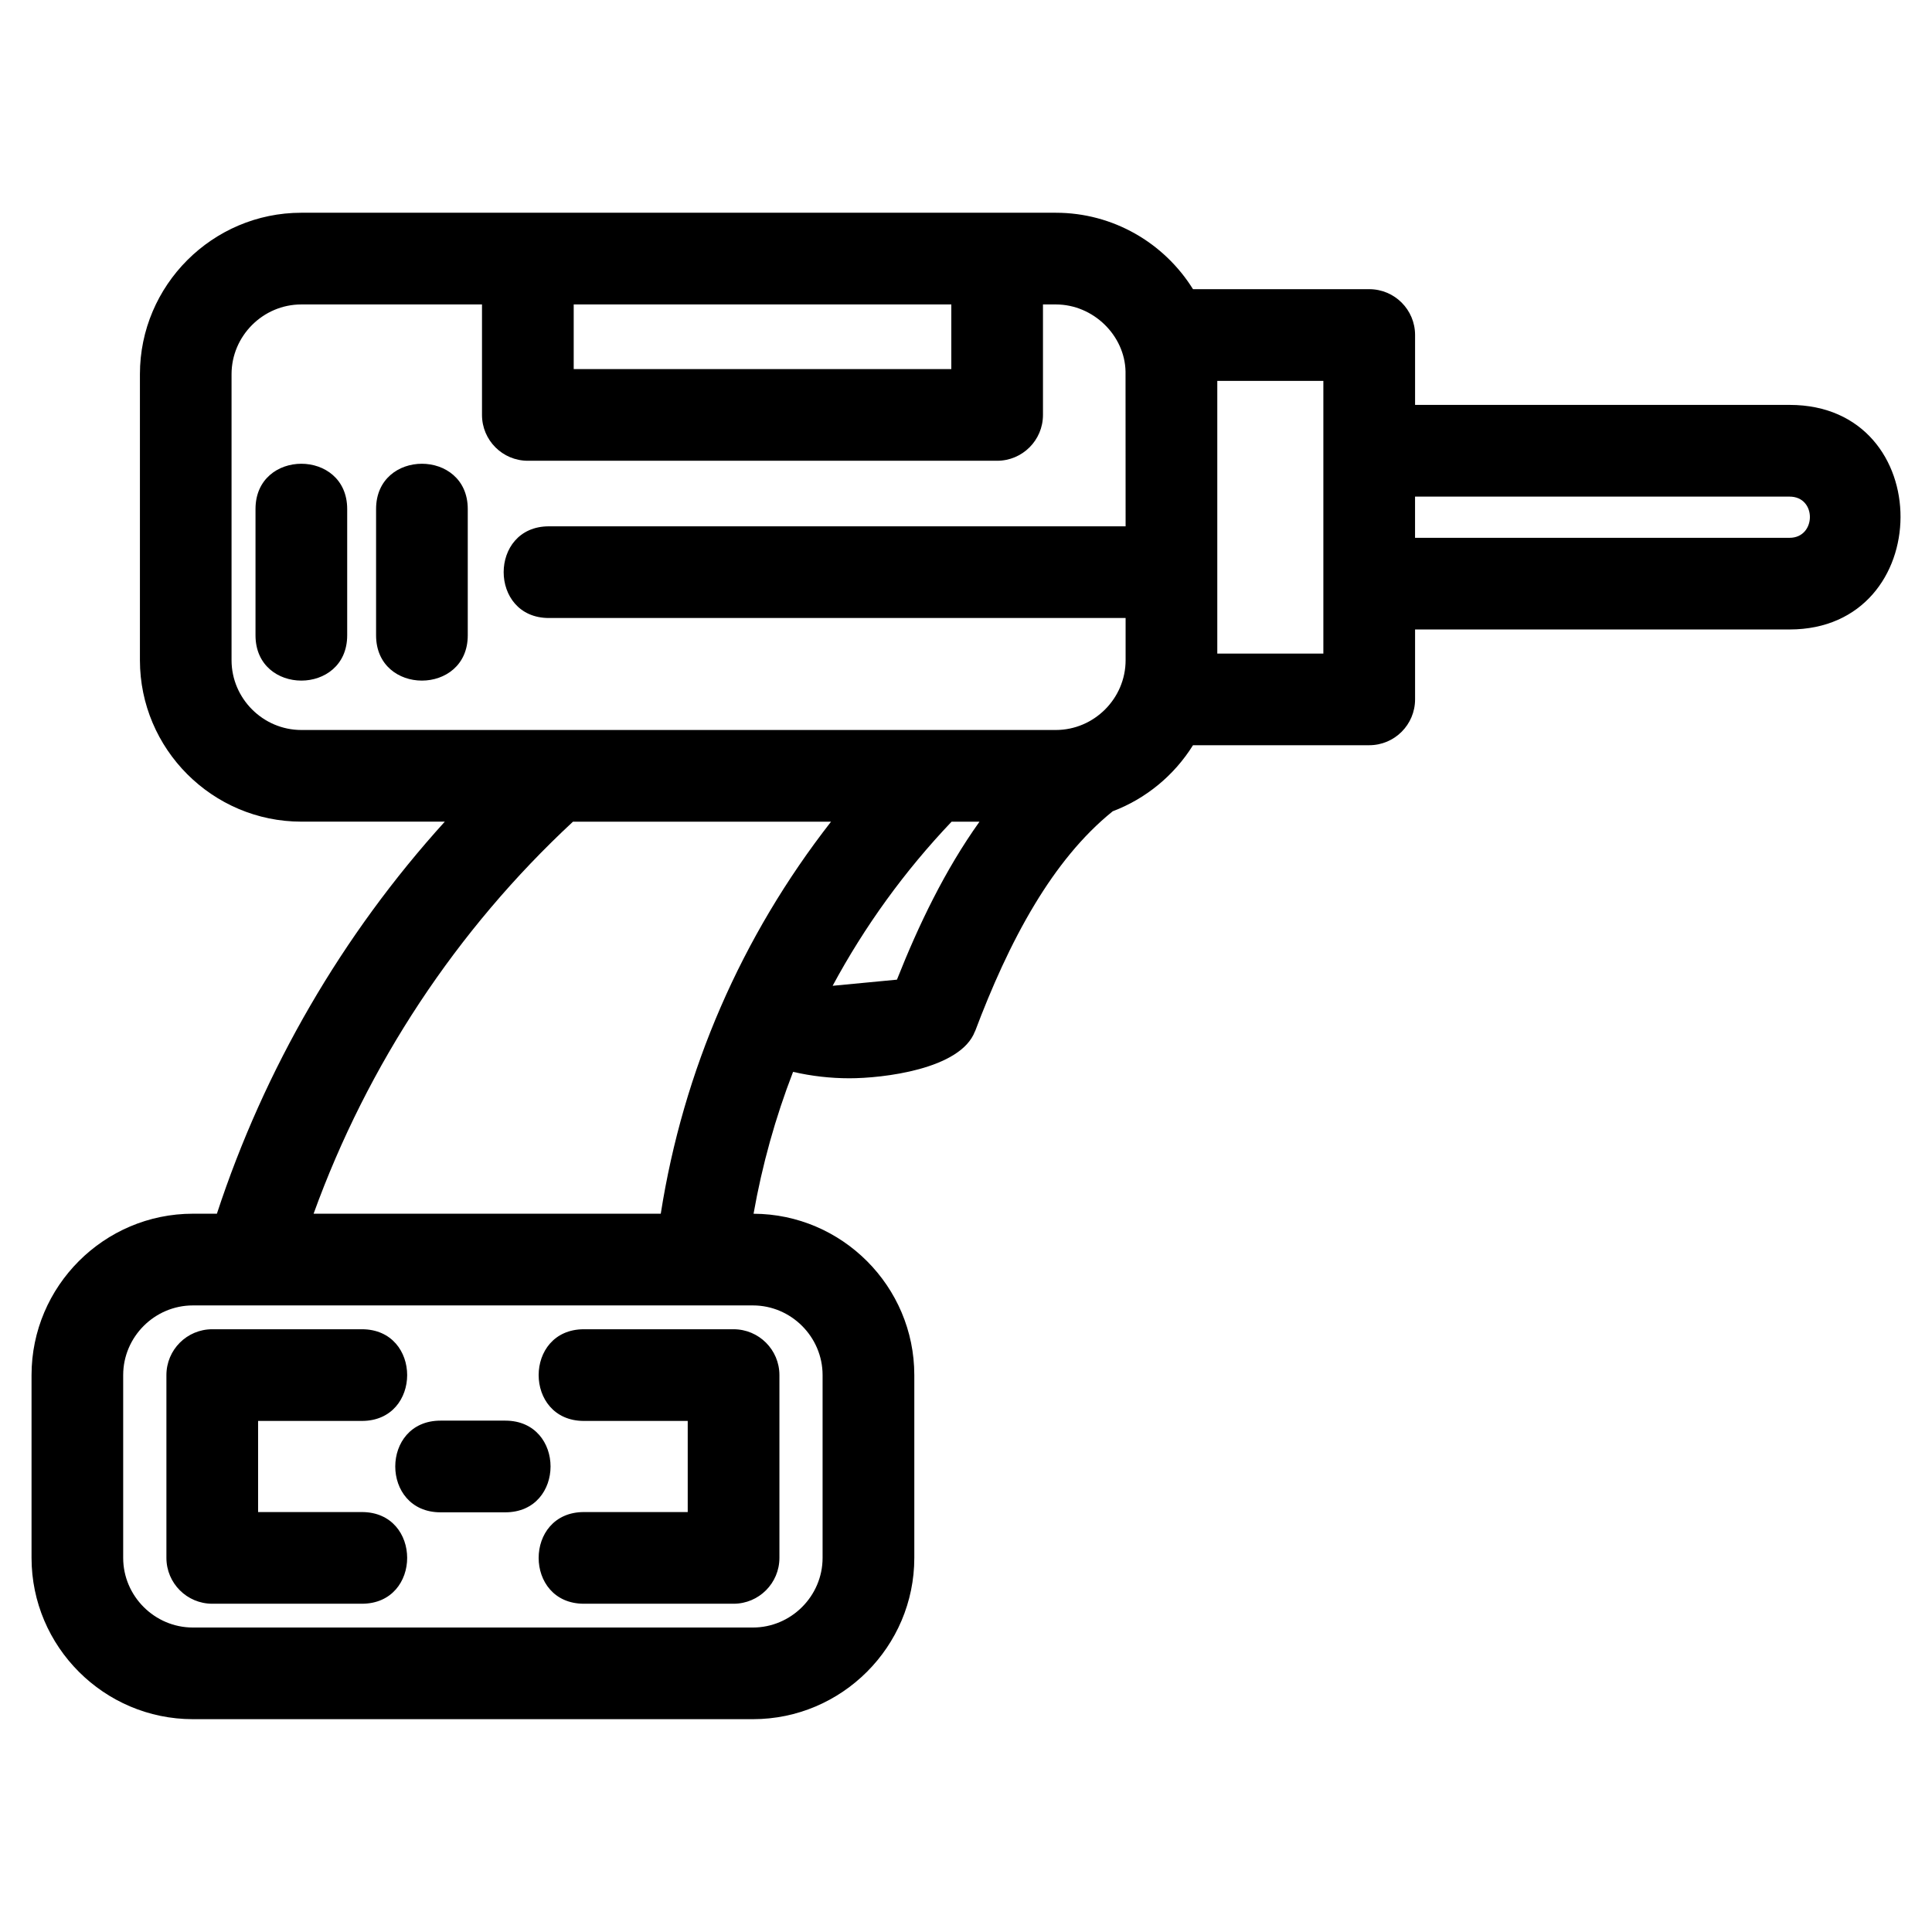
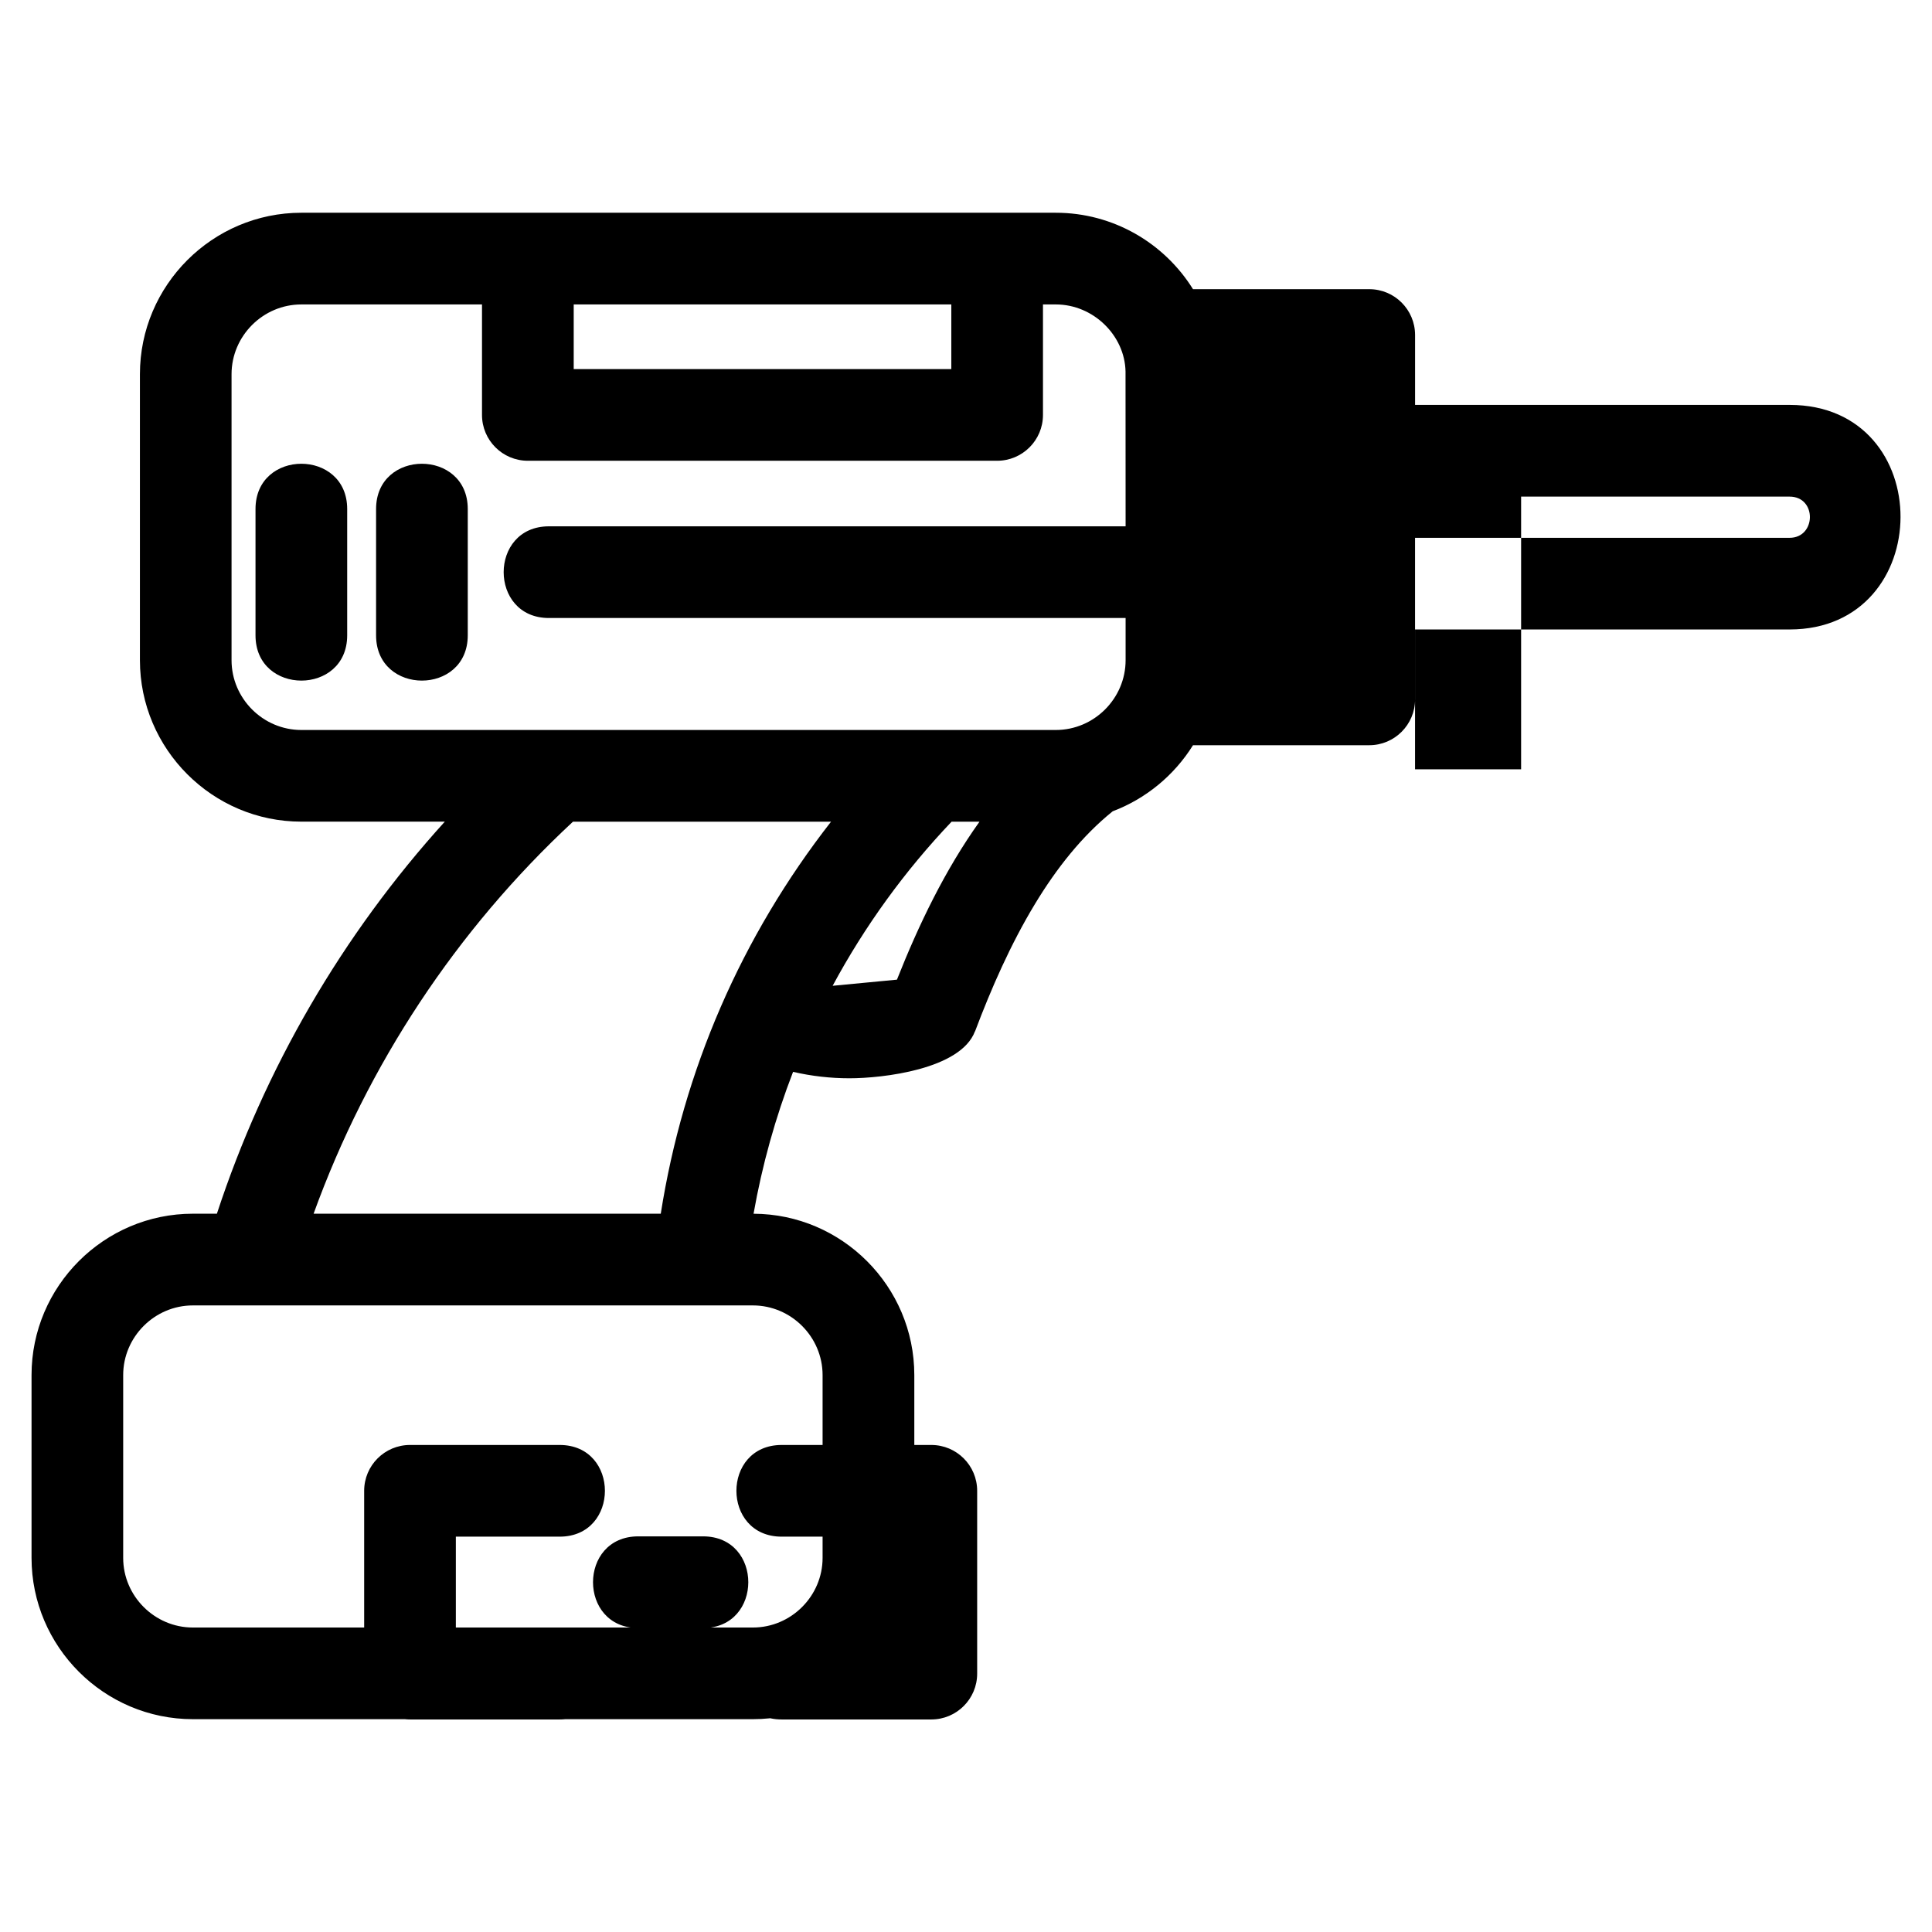
<svg xmlns="http://www.w3.org/2000/svg" fill="#000000" width="800px" height="800px" version="1.1" viewBox="144 144 512 512">
-   <path d="m343.53 489.95h-148.42c-10.133 0-18.465 8.332-18.465 18.465v48.438c0 10.129 8.336 18.457 18.465 18.457h148.42c10.129 0 18.465-8.332 18.465-18.457v-48.438c0-10.133-8.336-18.465-18.465-18.465zm-119.67-289.57h199.95c15.121 0 28.688 7.949 36.348 20.254h46.707c6.707 0 12.145 5.438 12.145 12.145v18.523h99.254c39.398 0 38.988 59.512 0 59.512h-99.254v18.523c0 6.707-5.438 12.152-12.145 12.152h-46.707c-4.977 7.984-12.473 14.176-21.277 17.508-8.109 6.523-14.883 15.102-20.637 24.617-6.422 10.621-11.551 22.32-15.848 33.711l-0.023-0.012c-3.801 10.098-24.5 12.441-33.27 12.441-4.988 0-9.996-0.566-14.93-1.703-4.676 12.102-8.195 24.688-10.473 37.602 23.469 0.082 42.602 19.262 42.602 42.754v48.438c0 23.539-19.215 42.754-42.762 42.754h-148.42c-23.547 0-42.762-19.215-42.762-42.754v-48.438c0-23.547 19.215-42.762 42.762-42.762h6.359c12.613-38.434 33.203-73.895 60.398-103.9h-38.012c-23.559 0-42.785-19.227-42.785-42.785v-75.797c0-23.559 19.227-42.785 42.785-42.785zm95.25 265.27c5.973-38.047 21.367-73.449 45.129-103.9h-68.391c-30.891 28.699-54.438 64.387-68.742 103.9zm-23.07-240.97v17.133h100.07v-17.133zm124.36 0v29.281c0 6.707-5.445 12.145-12.152 12.145h-124.36c-6.711 0-12.152-5.438-12.152-12.145v-29.281h-47.883c-10.145 0-18.488 8.344-18.488 18.488v75.797c0 10.141 8.344 18.488 18.488 18.488h199.95c10.152 0 18.496-8.348 18.496-18.496v-11.18h-152.83c-15.988 0-15.988-24.297 0-24.297h152.83l-0.02-41.039c-0.191-9.492-8.48-17.762-18.477-17.762zm-184.39 87.688c0 15.996-24.297 15.996-24.297 0v-33.473c0-15.996 24.297-15.996 24.297 0zm31.953 0c0 15.996-24.297 15.996-24.297 0v-33.473c0-15.996 24.297-15.996 24.297 0zm135.62 49.383h-7.398c-12.488 13.125-23.062 27.77-31.527 43.492l17.043-1.625c5.731-14.477 12.715-29.039 21.879-41.867zm115.42-86.145v10.918h99.254c7.098 0 7.266-10.918 0-10.918zm-52.406-30.668v72.262h28.109v-72.262zm-205.85 299.84c-15.996 0-15.996-24.297 0-24.297h17.16c15.996 0 15.996 24.297 0 24.297zm-20.84-0.07c15.996 0 15.996 24.297 0 24.297h-39.66c-6.707 0-12.145-5.445-12.145-12.152v-48.438c0-6.711 5.438-12.152 12.145-12.152h39.66c15.996 0 15.996 24.297 0 24.297h-27.508v24.148zm58.84-24.148c-15.996 0-15.996-24.297 0-24.297h39.656c6.711 0 12.152 5.438 12.152 12.152v48.438c0 6.707-5.438 12.152-12.152 12.152h-39.656c-15.996 0-15.996-24.297 0-24.297h27.508v-24.148z" />
+   <path d="m343.53 489.95h-148.42c-10.133 0-18.465 8.332-18.465 18.465v48.438c0 10.129 8.336 18.457 18.465 18.457h148.42c10.129 0 18.465-8.332 18.465-18.457v-48.438c0-10.133-8.336-18.465-18.465-18.465zm-119.67-289.57h199.95c15.121 0 28.688 7.949 36.348 20.254h46.707c6.707 0 12.145 5.438 12.145 12.145v18.523h99.254c39.398 0 38.988 59.512 0 59.512h-99.254v18.523c0 6.707-5.438 12.152-12.145 12.152h-46.707c-4.977 7.984-12.473 14.176-21.277 17.508-8.109 6.523-14.883 15.102-20.637 24.617-6.422 10.621-11.551 22.32-15.848 33.711l-0.023-0.012c-3.801 10.098-24.5 12.441-33.27 12.441-4.988 0-9.996-0.566-14.93-1.703-4.676 12.102-8.195 24.688-10.473 37.602 23.469 0.082 42.602 19.262 42.602 42.754v48.438c0 23.539-19.215 42.754-42.762 42.754h-148.42c-23.547 0-42.762-19.215-42.762-42.754v-48.438c0-23.547 19.215-42.762 42.762-42.762h6.359c12.613-38.434 33.203-73.895 60.398-103.9h-38.012c-23.559 0-42.785-19.227-42.785-42.785v-75.797c0-23.559 19.227-42.785 42.785-42.785zm95.25 265.27c5.973-38.047 21.367-73.449 45.129-103.9h-68.391c-30.891 28.699-54.438 64.387-68.742 103.9zm-23.07-240.97v17.133h100.07v-17.133zm124.36 0v29.281c0 6.707-5.445 12.145-12.152 12.145h-124.36c-6.711 0-12.152-5.438-12.152-12.145v-29.281h-47.883c-10.145 0-18.488 8.344-18.488 18.488v75.797c0 10.141 8.344 18.488 18.488 18.488h199.95c10.152 0 18.496-8.348 18.496-18.496v-11.18h-152.83c-15.988 0-15.988-24.297 0-24.297h152.83l-0.02-41.039c-0.191-9.492-8.48-17.762-18.477-17.762zm-184.39 87.688c0 15.996-24.297 15.996-24.297 0v-33.473c0-15.996 24.297-15.996 24.297 0zm31.953 0c0 15.996-24.297 15.996-24.297 0v-33.473c0-15.996 24.297-15.996 24.297 0zm135.62 49.383h-7.398c-12.488 13.125-23.062 27.77-31.527 43.492l17.043-1.625c5.731-14.477 12.715-29.039 21.879-41.867zm115.42-86.145v10.918h99.254c7.098 0 7.266-10.918 0-10.918zv72.262h28.109v-72.262zm-205.85 299.84c-15.996 0-15.996-24.297 0-24.297h17.16c15.996 0 15.996 24.297 0 24.297zm-20.84-0.07c15.996 0 15.996 24.297 0 24.297h-39.66c-6.707 0-12.145-5.445-12.145-12.152v-48.438c0-6.711 5.438-12.152 12.145-12.152h39.66c15.996 0 15.996 24.297 0 24.297h-27.508v24.148zm58.84-24.148c-15.996 0-15.996-24.297 0-24.297h39.656c6.711 0 12.152 5.438 12.152 12.152v48.438c0 6.707-5.438 12.152-12.152 12.152h-39.656c-15.996 0-15.996-24.297 0-24.297h27.508v-24.148z" />
</svg>